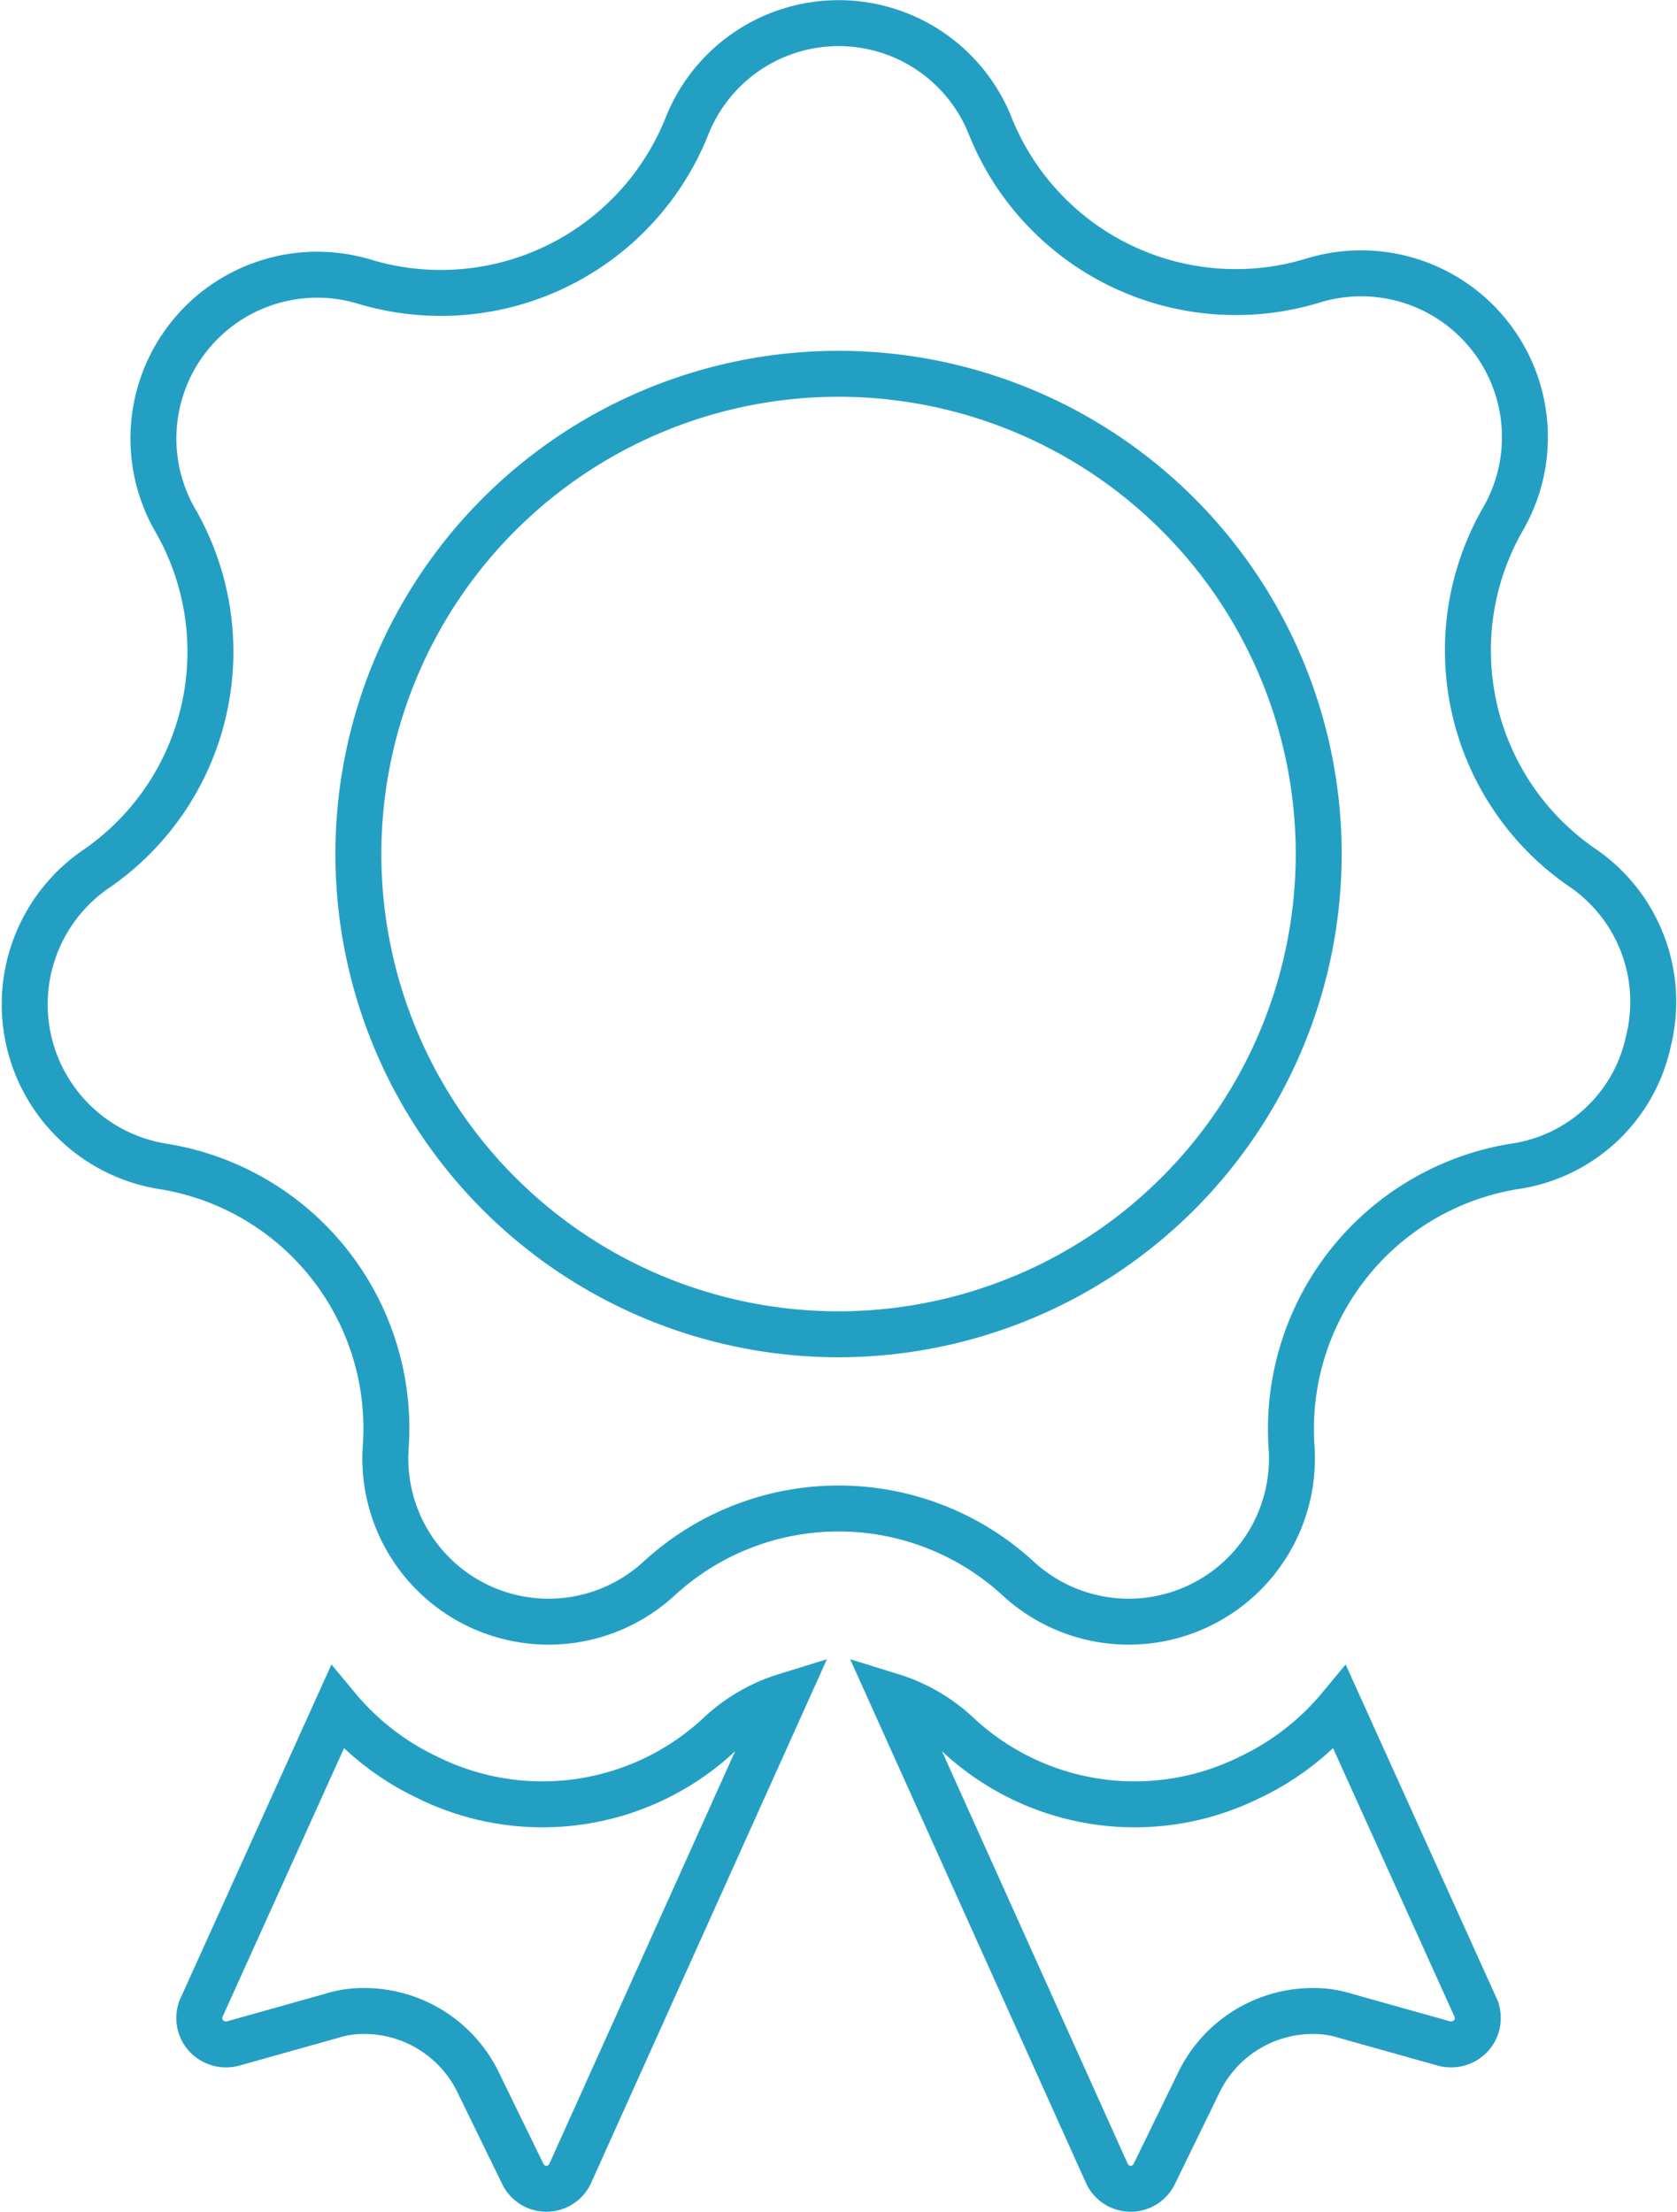
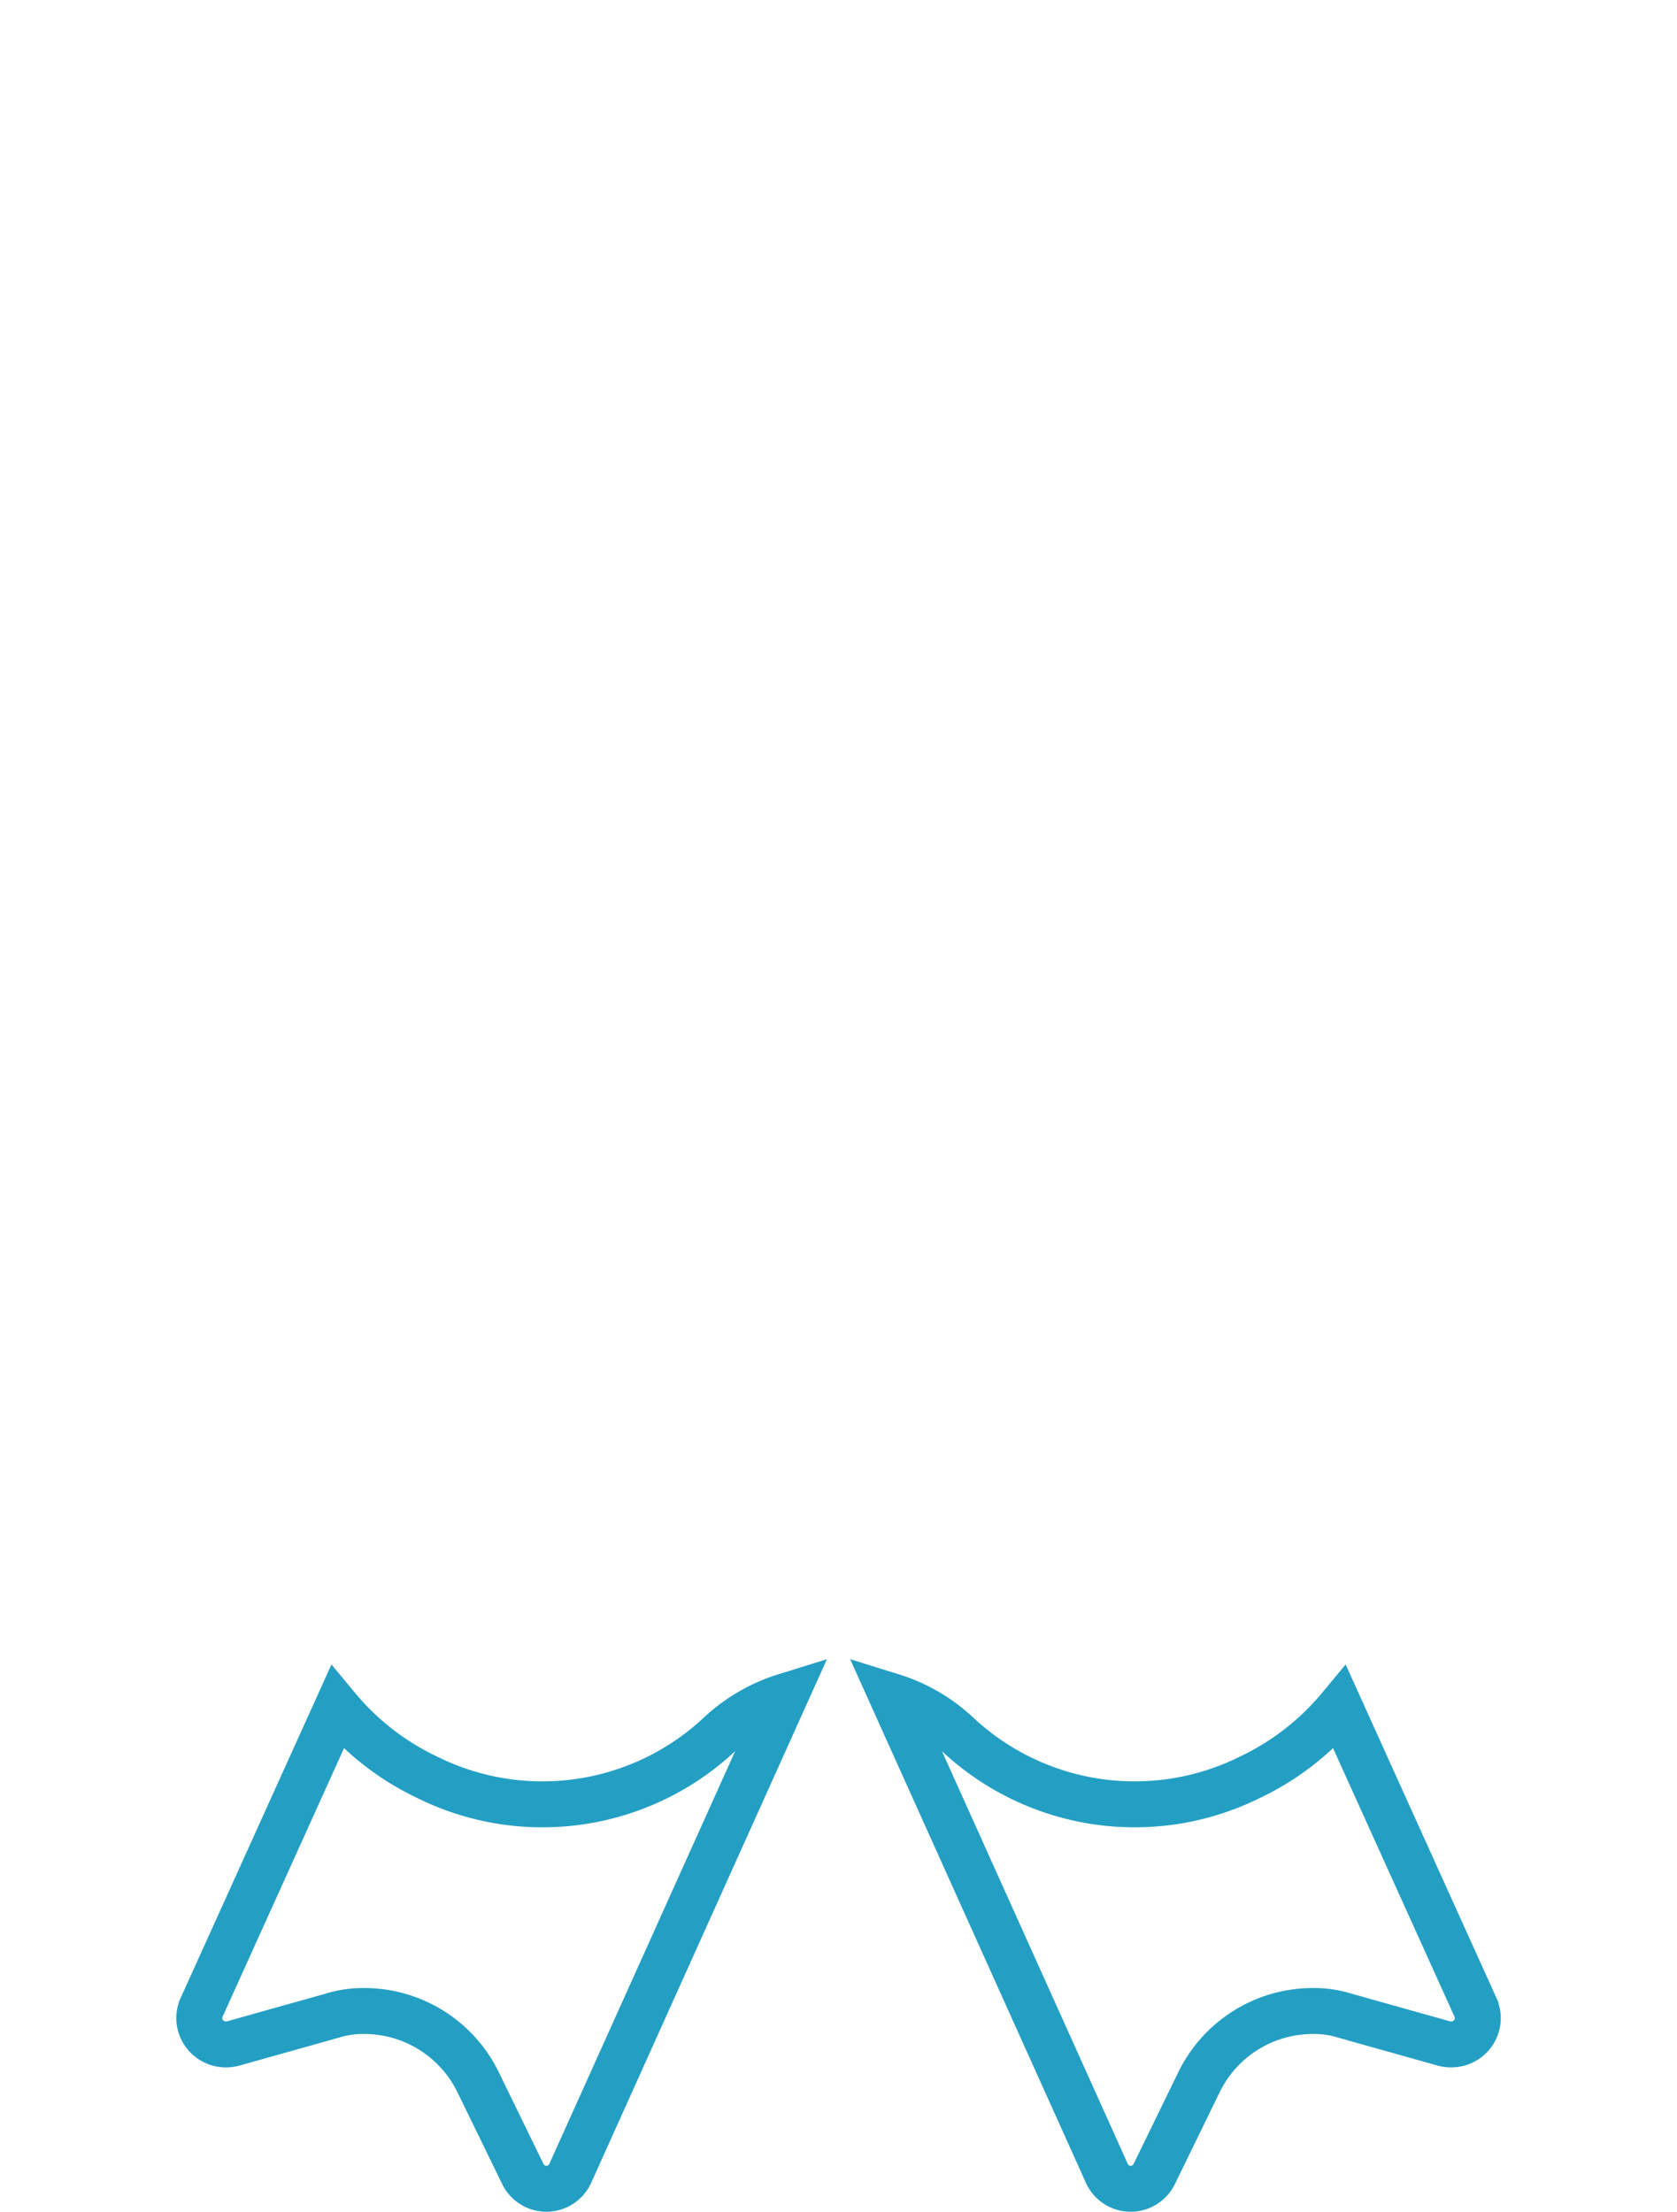
<svg xmlns="http://www.w3.org/2000/svg" width="36.494" height="48.127" viewBox="0 0 36.494 48.127">
  <defs>
    <style>
            .cls-1{fill:none;stroke:#249fc4;stroke-linecap:round;stroke-miterlimit:10}
        </style>
  </defs>
  <g id="fina_certifikat" transform="translate(-.523 -.5)">
    <path id="Path_688" d="M26.446 132.612a5.638 5.638 0 0 1-6.388.947 5.734 5.734 0 0 1-1.949-1.516l-2.951 6.524a.569.569 0 0 0 .081.6.589.589 0 0 0 .6.189l2.138-.6a2.28 2.28 0 0 1 .731-.108 2.756 2.756 0 0 1 2.463 1.543l.975 2a.57.57 0 0 0 1.029 0l4.679-10.391a3.687 3.687 0 0 0-1.408.812z" class="cls-1" data-name="Path 688" transform="translate(-10.247 -94.393)" />
    <path id="Path_689" d="M72.208 132.612a5.638 5.638 0 0 0 6.388.947 5.734 5.734 0 0 0 1.949-1.516l2.951 6.524a.569.569 0 0 1-.081.6.589.589 0 0 1-.6.189l-2.138-.6a2.28 2.28 0 0 0-.731-.108 2.756 2.756 0 0 0-2.463 1.543l-.975 2a.57.57 0 0 1-1.029 0L70.8 131.8a3.687 3.687 0 0 1 1.408.812z" class="cls-1" data-name="Path 689" transform="translate(-50.865 -94.393)" />
-     <path id="Path_690" d="M34.959 19.38a5.733 5.733 0 0 1-1.733-7.58 3.564 3.564 0 0 0-4.115-5.2 5.757 5.757 0 0 1-7.038-3.357 3.551 3.551 0 0 0-6.6 0A5.767 5.767 0 0 1 8.458 6.63a3.564 3.564 0 0 0-4.115 5.2 5.733 5.733 0 0 1-1.732 7.579 3.57 3.57 0 0 0 1.462 6.47 5.772 5.772 0 0 1 4.845 6.091 3.552 3.552 0 0 0 5.955 2.869 5.77 5.77 0 0 1 7.8 0 3.552 3.552 0 0 0 5.955-2.869 5.79 5.79 0 0 1 4.845-6.091 3.49 3.49 0 0 0 2.924-2.734 3.533 3.533 0 0 0-1.438-3.765zM18.771 29.531A10.449 10.449 0 1 1 29.22 19.082a10.455 10.455 0 0 1-10.449 10.449z" class="cls-1" data-name="Path 690" />
  </g>
</svg>